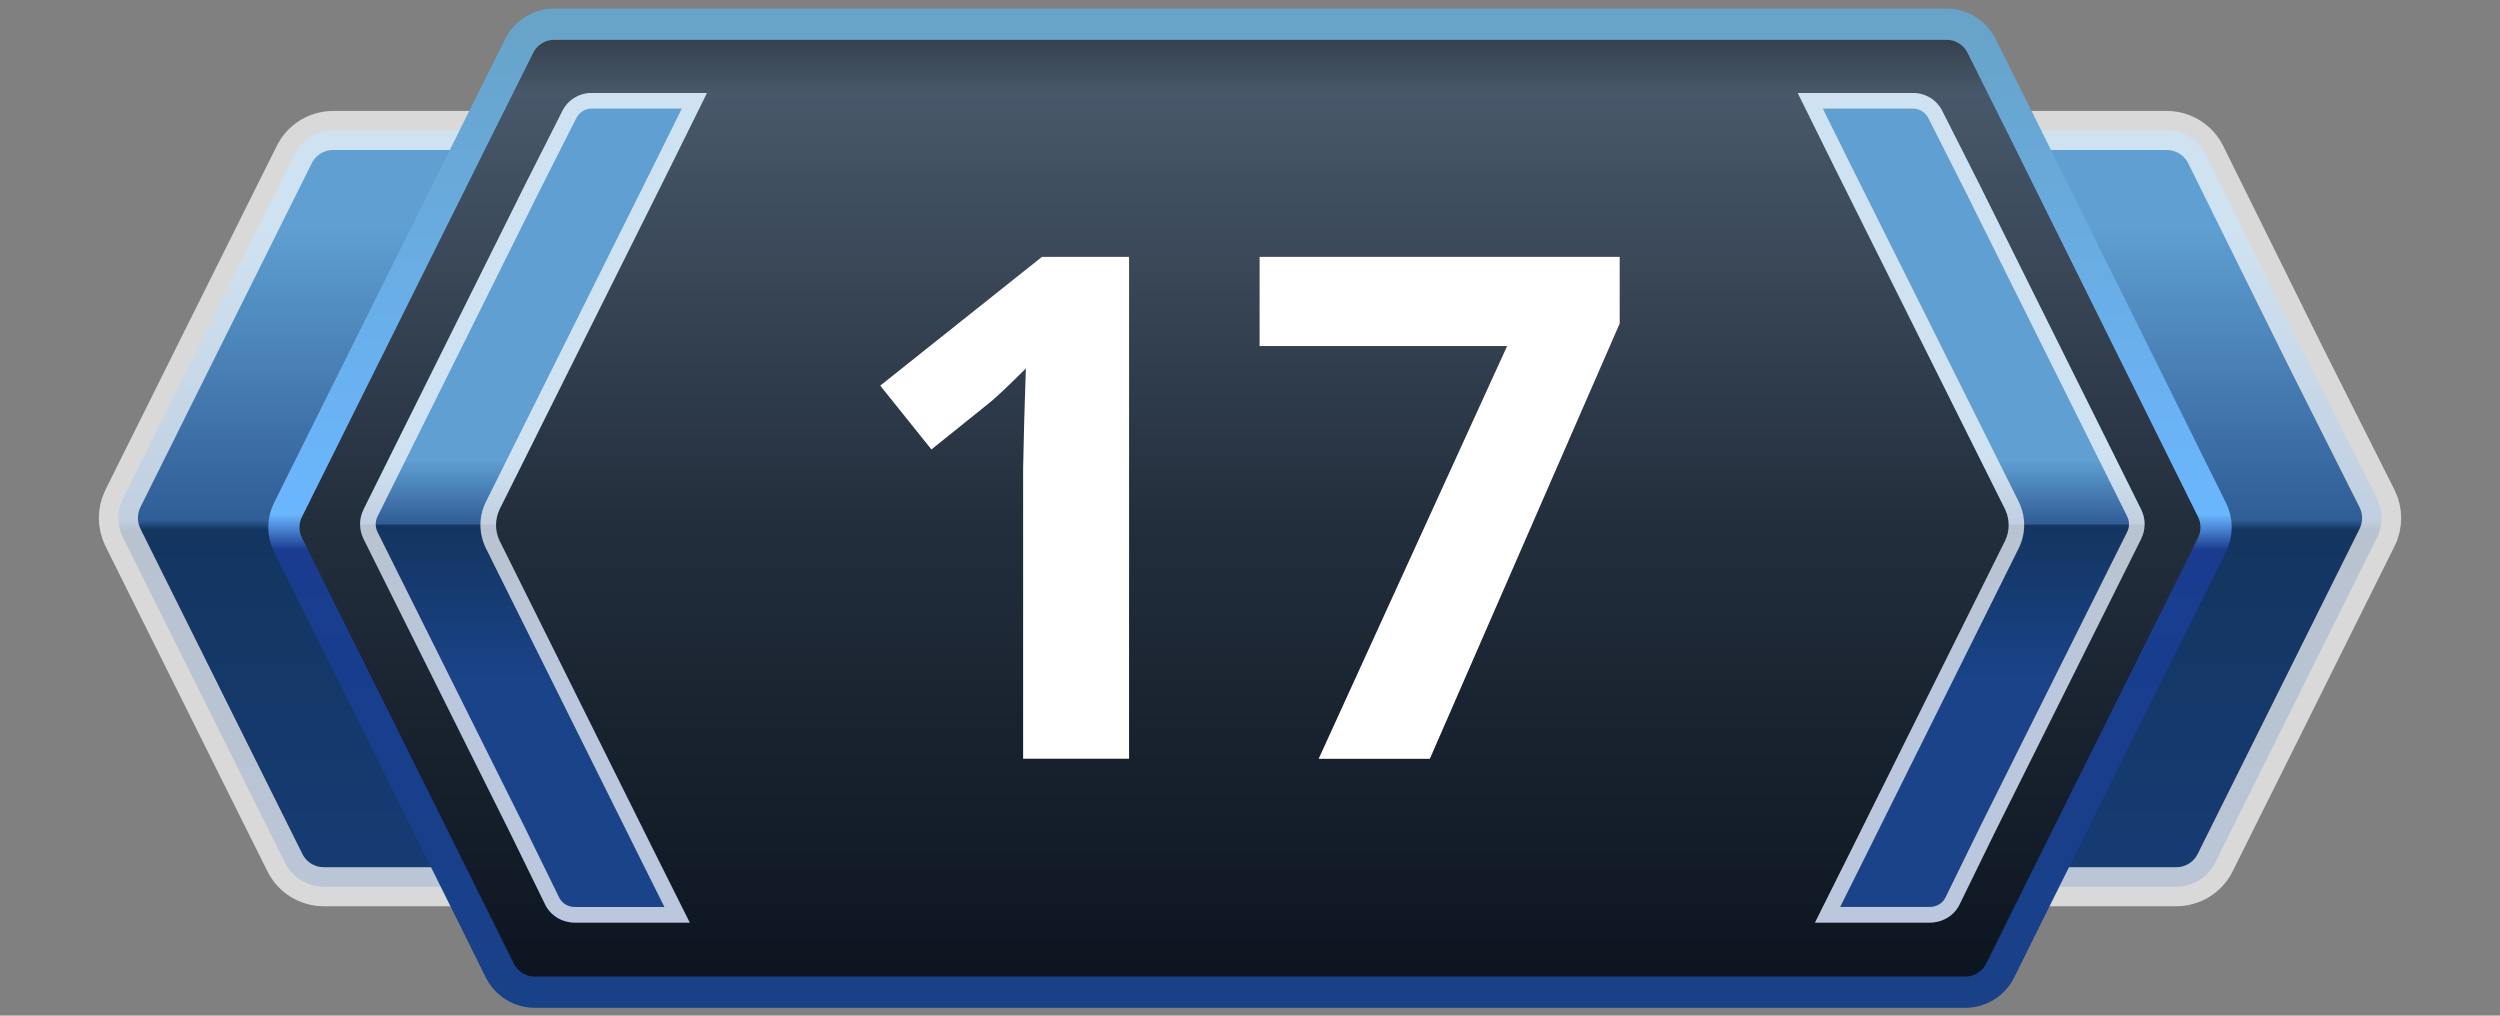
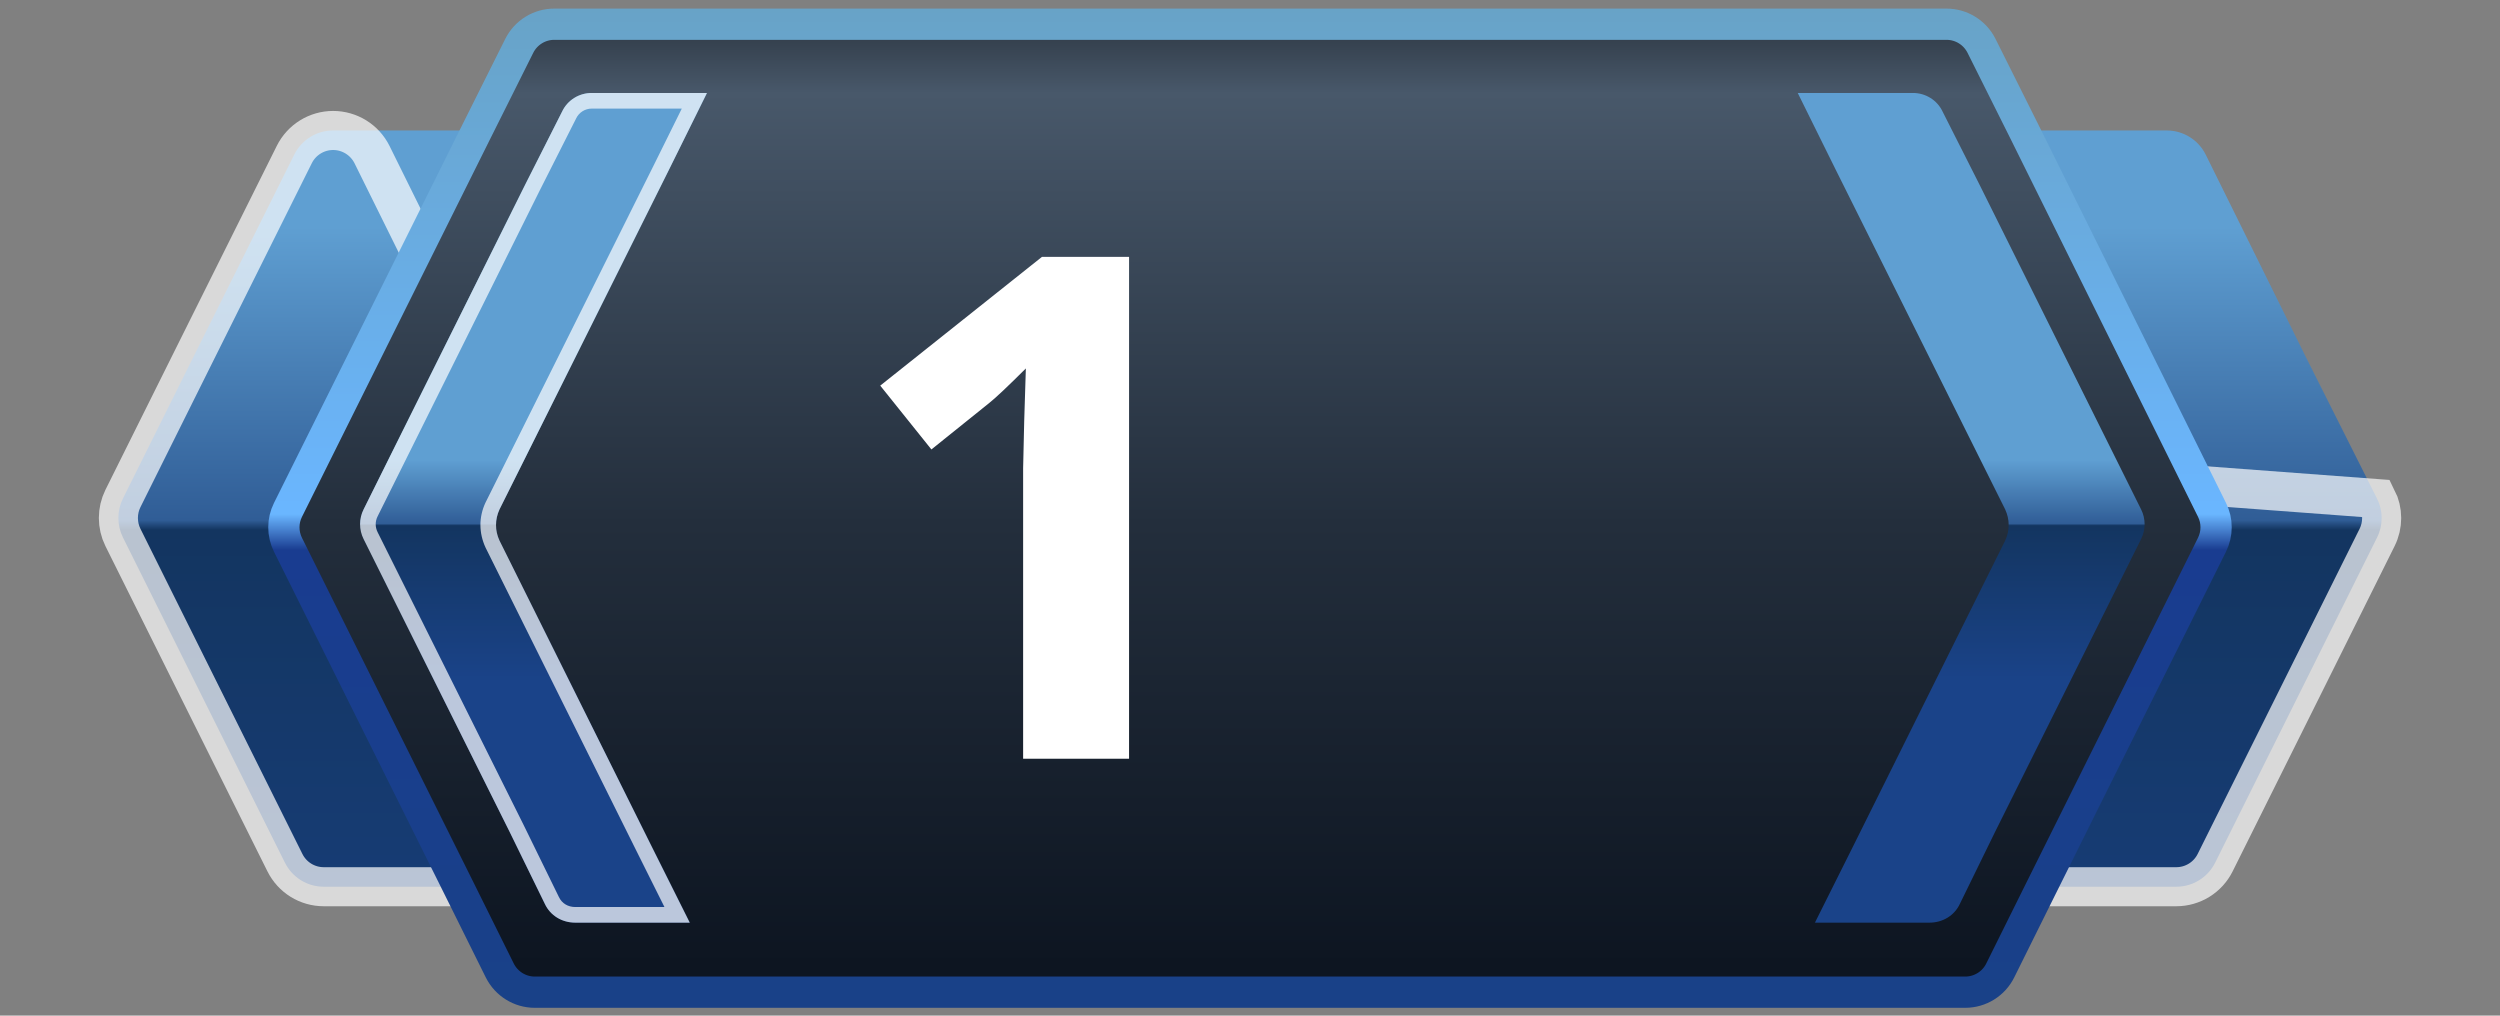
<svg xmlns="http://www.w3.org/2000/svg" version="1.1" id="Слой_1" x="0px" y="0px" viewBox="0 0 32 13" enable-background="new 0 0 32 13" xml:space="preserve">
  <rect x="0" y="0" width="32" height="13" fill="#808080" stroke="none" />
  <g>
    <g>
      <linearGradient id="SVGID_1_" gradientUnits="userSpaceOnUse" x1="16" y1="17.89" x2="16" y2="-2.633" gradientTransform="matrix(1 0 0 -1 0 14)">
        <stop offset="0.331" style="stop-color:#5F9FD2" />
        <stop offset="0.514" style="stop-color:#305D96" />
        <stop offset="0.52" style="stop-color:#133560" />
        <stop offset="0.969" style="stop-color:#1A4389" />
      </linearGradient>
      <path fill="url(#SVGID_1_)" d="M30.426,6.382c0.079,0.156,0.079,0.34,0.001,0.497    l-0.966,1.941l-1.107,2.222c-0.094,0.189-0.287,0.308-0.497,0.308H4.144    c-0.211,0-0.403-0.119-0.497-0.308L2.54,8.82L1.573,6.878    C1.496,6.722,1.496,6.538,1.573,6.382l0.907-1.822L3.767,1.978    c0.094-0.189,0.287-0.308,0.497-0.308h23.471c0.211,0,0.404,0.12,0.498,0.309    l1.277,2.581L30.426,6.382z" />
-       <path opacity="0.7" fill="none" stroke="#FFFFFF" stroke-width="0.5" stroke-miterlimit="10" enable-background="new    " d="    M30.426,6.382c0.079,0.156,0.079,0.34,0.001,0.497l-0.966,1.941l-1.107,2.222    c-0.094,0.189-0.287,0.308-0.497,0.308H4.144c-0.211,0-0.403-0.119-0.497-0.308    L2.54,8.82L1.573,6.878C1.496,6.722,1.496,6.538,1.573,6.382l0.907-1.822    L3.767,1.978c0.094-0.189,0.287-0.308,0.497-0.308h23.471    c0.211,0,0.404,0.12,0.498,0.309l1.277,2.581L30.426,6.382z" />
+       <path opacity="0.7" fill="none" stroke="#FFFFFF" stroke-width="0.5" stroke-miterlimit="10" enable-background="new    " d="    M30.426,6.382c0.079,0.156,0.079,0.34,0.001,0.497l-0.966,1.941l-1.107,2.222    c-0.094,0.189-0.287,0.308-0.497,0.308H4.144c-0.211,0-0.403-0.119-0.497-0.308    L2.54,8.82L1.573,6.878C1.496,6.722,1.496,6.538,1.573,6.382l0.907-1.822    L3.767,1.978c0.094-0.189,0.287-0.308,0.497-0.308c0.211,0,0.404,0.12,0.498,0.309l1.277,2.581L30.426,6.382z" />
    </g>
  </g>
  <g>
    <g>
      <linearGradient id="SVGID_00000152236656834491160400000017320044088008278671_" gradientUnits="userSpaceOnUse" x1="16" y1="20.09" x2="16" y2="-4.76" gradientTransform="matrix(1 0 0 -1 0 14)">
        <stop offset="0.189" style="stop-color:#000000" />
        <stop offset="0.193" style="stop-color:#030405" />
        <stop offset="0.293" style="stop-color:#48586A" />
        <stop offset="0.515" style="stop-color:#232E3C" />
        <stop offset="0.743" style="stop-color:#0D1521" />
      </linearGradient>
      <linearGradient id="SVGID_00000120545704901394898980000000905203780030623666_" gradientUnits="userSpaceOnUse" x1="16" y1="13.89" x2="16" y2="1.1" gradientTransform="matrix(1 0 0 -1 0 14)">
        <stop offset="0" style="stop-color:#68A3C7" />
        <stop offset="0.506" style="stop-color:#6AB6FF" />
        <stop offset="0.542" style="stop-color:#193C90" />
        <stop offset="1" style="stop-color:#194188" />
      </linearGradient>
      <path fill="url(#SVGID_00000152236656834491160400000017320044088008278671_)" stroke="url(#SVGID_00000120545704901394898980000000905203780030623666_)" stroke-width="0.4" stroke-miterlimit="10" d="    M28.314,6.527c0.07,0.14,0.069,0.305-0,0.445l-2.179,4.378l-0.532,1.072    c-0.084,0.17-0.258,0.278-0.448,0.278H6.845c-0.19,0-0.363-0.108-0.448-0.278    L5.865,11.35L3.686,6.973C3.616,6.832,3.616,6.668,3.686,6.527l2.419-4.857    l0.542-1.084c0.085-0.169,0.258-0.276,0.447-0.276H24.916    c0.189,0,0.362,0.107,0.447,0.276l0.542,1.084L28.314,6.527z" />
    </g>
  </g>
  <g>
    <g>
      <g>
        <linearGradient id="SVGID_00000165203032079585844800000012696643962804141240_" gradientUnits="userSpaceOnUse" x1="6.832" y1="9.583" x2="6.832" y2="5.138" gradientTransform="matrix(1 0 0 -1 0 14)">
          <stop offset="0.331" style="stop-color:#5F9FD2" />
          <stop offset="0.514" style="stop-color:#305D96" />
          <stop offset="0.52" style="stop-color:#133560" />
          <stop offset="0.969" style="stop-color:#1A4389" />
        </linearGradient>
        <path fill="url(#SVGID_00000165203032079585844800000012696643962804141240_)" d="M6.394,6.52     c-0.06,0.13-0.06,0.27,0,0.4l1.95,3.92l0.48,0.96     c0,0,0,0.01,0.01,0.01H7.364c-0.17,0-0.32-0.09-0.39-0.24l-0.45-0.92     l-1.87-3.75c-0.06-0.12-0.06-0.26,0-0.38L6.724,2.36l0.47-0.93     C7.264,1.28,7.414,1.19,7.574,1.19h1.48c-0.01,0-0.01,0.01-0.01,0.01     L8.564,2.17L6.394,6.52z" />
        <g opacity="0.7">
          <path fill="#FFFFFF" d="M8.727,1.39L8.385,2.081L6.213,6.436      C6.128,6.619,6.128,6.821,6.215,7.009l1.95,3.92l0.34,0.681H7.364      c-0.094,0-0.172-0.047-0.21-0.128L6.703,10.561l-1.87-3.75      c-0.032-0.064-0.032-0.137,0-0.201l2.069-4.159l0.473-0.936      C7.411,1.439,7.489,1.39,7.574,1.39H8.727 M9.054,1.19H7.574      c-0.16,0-0.31,0.09-0.38,0.24L6.724,2.36L4.654,6.52      c-0.06,0.12-0.06,0.26,0,0.38l1.87,3.75l0.45,0.92      c0.07,0.15,0.22,0.24,0.39,0.24h1.47c-0.01,0-0.01-0.01-0.01-0.01      l-0.48-0.96L6.394,6.92c-0.06-0.13-0.06-0.27,0-0.4l2.17-4.35      l0.48-0.97C9.044,1.2,9.044,1.19,9.054,1.19L9.054,1.19z" />
        </g>
      </g>
    </g>
  </g>
  <g>
    <g>
      <g>
        <linearGradient id="SVGID_00000041291884488735784980000004518213478512378023_" gradientUnits="userSpaceOnUse" x1="-948.011" y1="9.583" x2="-948.011" y2="5.138" gradientTransform="matrix(-1 0 0 -1 -922.783 14)">
          <stop offset="0.331" style="stop-color:#5F9FD2" />
          <stop offset="0.514" style="stop-color:#305D96" />
          <stop offset="0.52" style="stop-color:#133560" />
          <stop offset="0.969" style="stop-color:#1A4389" />
        </linearGradient>
        <path fill="url(#SVGID_00000041291884488735784980000004518213478512378023_)" d="M25.666,6.52     c0.06,0.13,0.06,0.27,0,0.4l-1.95,3.92l-0.48,0.96     c0,0,0,0.01-0.01,0.01h1.47c0.17,0,0.32-0.09,0.39-0.24l0.45-0.92     l1.87-3.75c0.06-0.12,0.06-0.26,0-0.38l-2.07-4.16l-0.47-0.93     c-0.07-0.15-0.22-0.24-0.38-0.24h-1.48c0.01,0,0.01,0.01,0.01,0.01     l0.48,0.97L25.666,6.52z" />
        <g opacity="0.7">
-           <path fill="#FFFFFF" d="M24.486,1.39c0.085,0,0.163,0.049,0.201,0.13L25.157,2.449      l2.07,4.16c0.032,0.064,0.032,0.137-0,0.201l-1.871,3.751l-0.452,0.923      c-0.036,0.078-0.114,0.125-0.209,0.125h-1.141l0.34-0.681l1.953-3.925      c0.084-0.183,0.084-0.385-0.003-0.573l-2.17-4.349l-0.342-0.691H24.486       M24.486,1.19h-1.48c0.01,0,0.01,0.01,0.01,0.01L23.496,2.17l2.17,4.35      c0.06,0.13,0.06,0.27,0,0.4l-1.95,3.92l-0.48,0.96      c0,0,0,0.01-0.01,0.01h1.47c0.17,0,0.32-0.09,0.39-0.24l0.45-0.92      l1.87-3.75c0.06-0.12,0.06-0.26,0-0.38l-2.07-4.16l-0.47-0.93      C24.796,1.28,24.646,1.19,24.486,1.19L24.486,1.19z" />
-         </g>
+           </g>
      </g>
    </g>
  </g>
  <g>
    <path fill="#FFFFFF" d="M14.453,9.712h-1.357V5.995l0.014-0.611l0.021-0.668   c-0.227,0.226-0.383,0.374-0.471,0.444l-0.738,0.593l-0.655-0.817l2.07-1.648   h1.115V9.712z" />
-     <path fill="#FFFFFF" d="M16.879,9.712l2.412-5.282h-3.168V3.288h4.609v0.853l-2.43,5.572   H16.879z" />
  </g>
</svg>